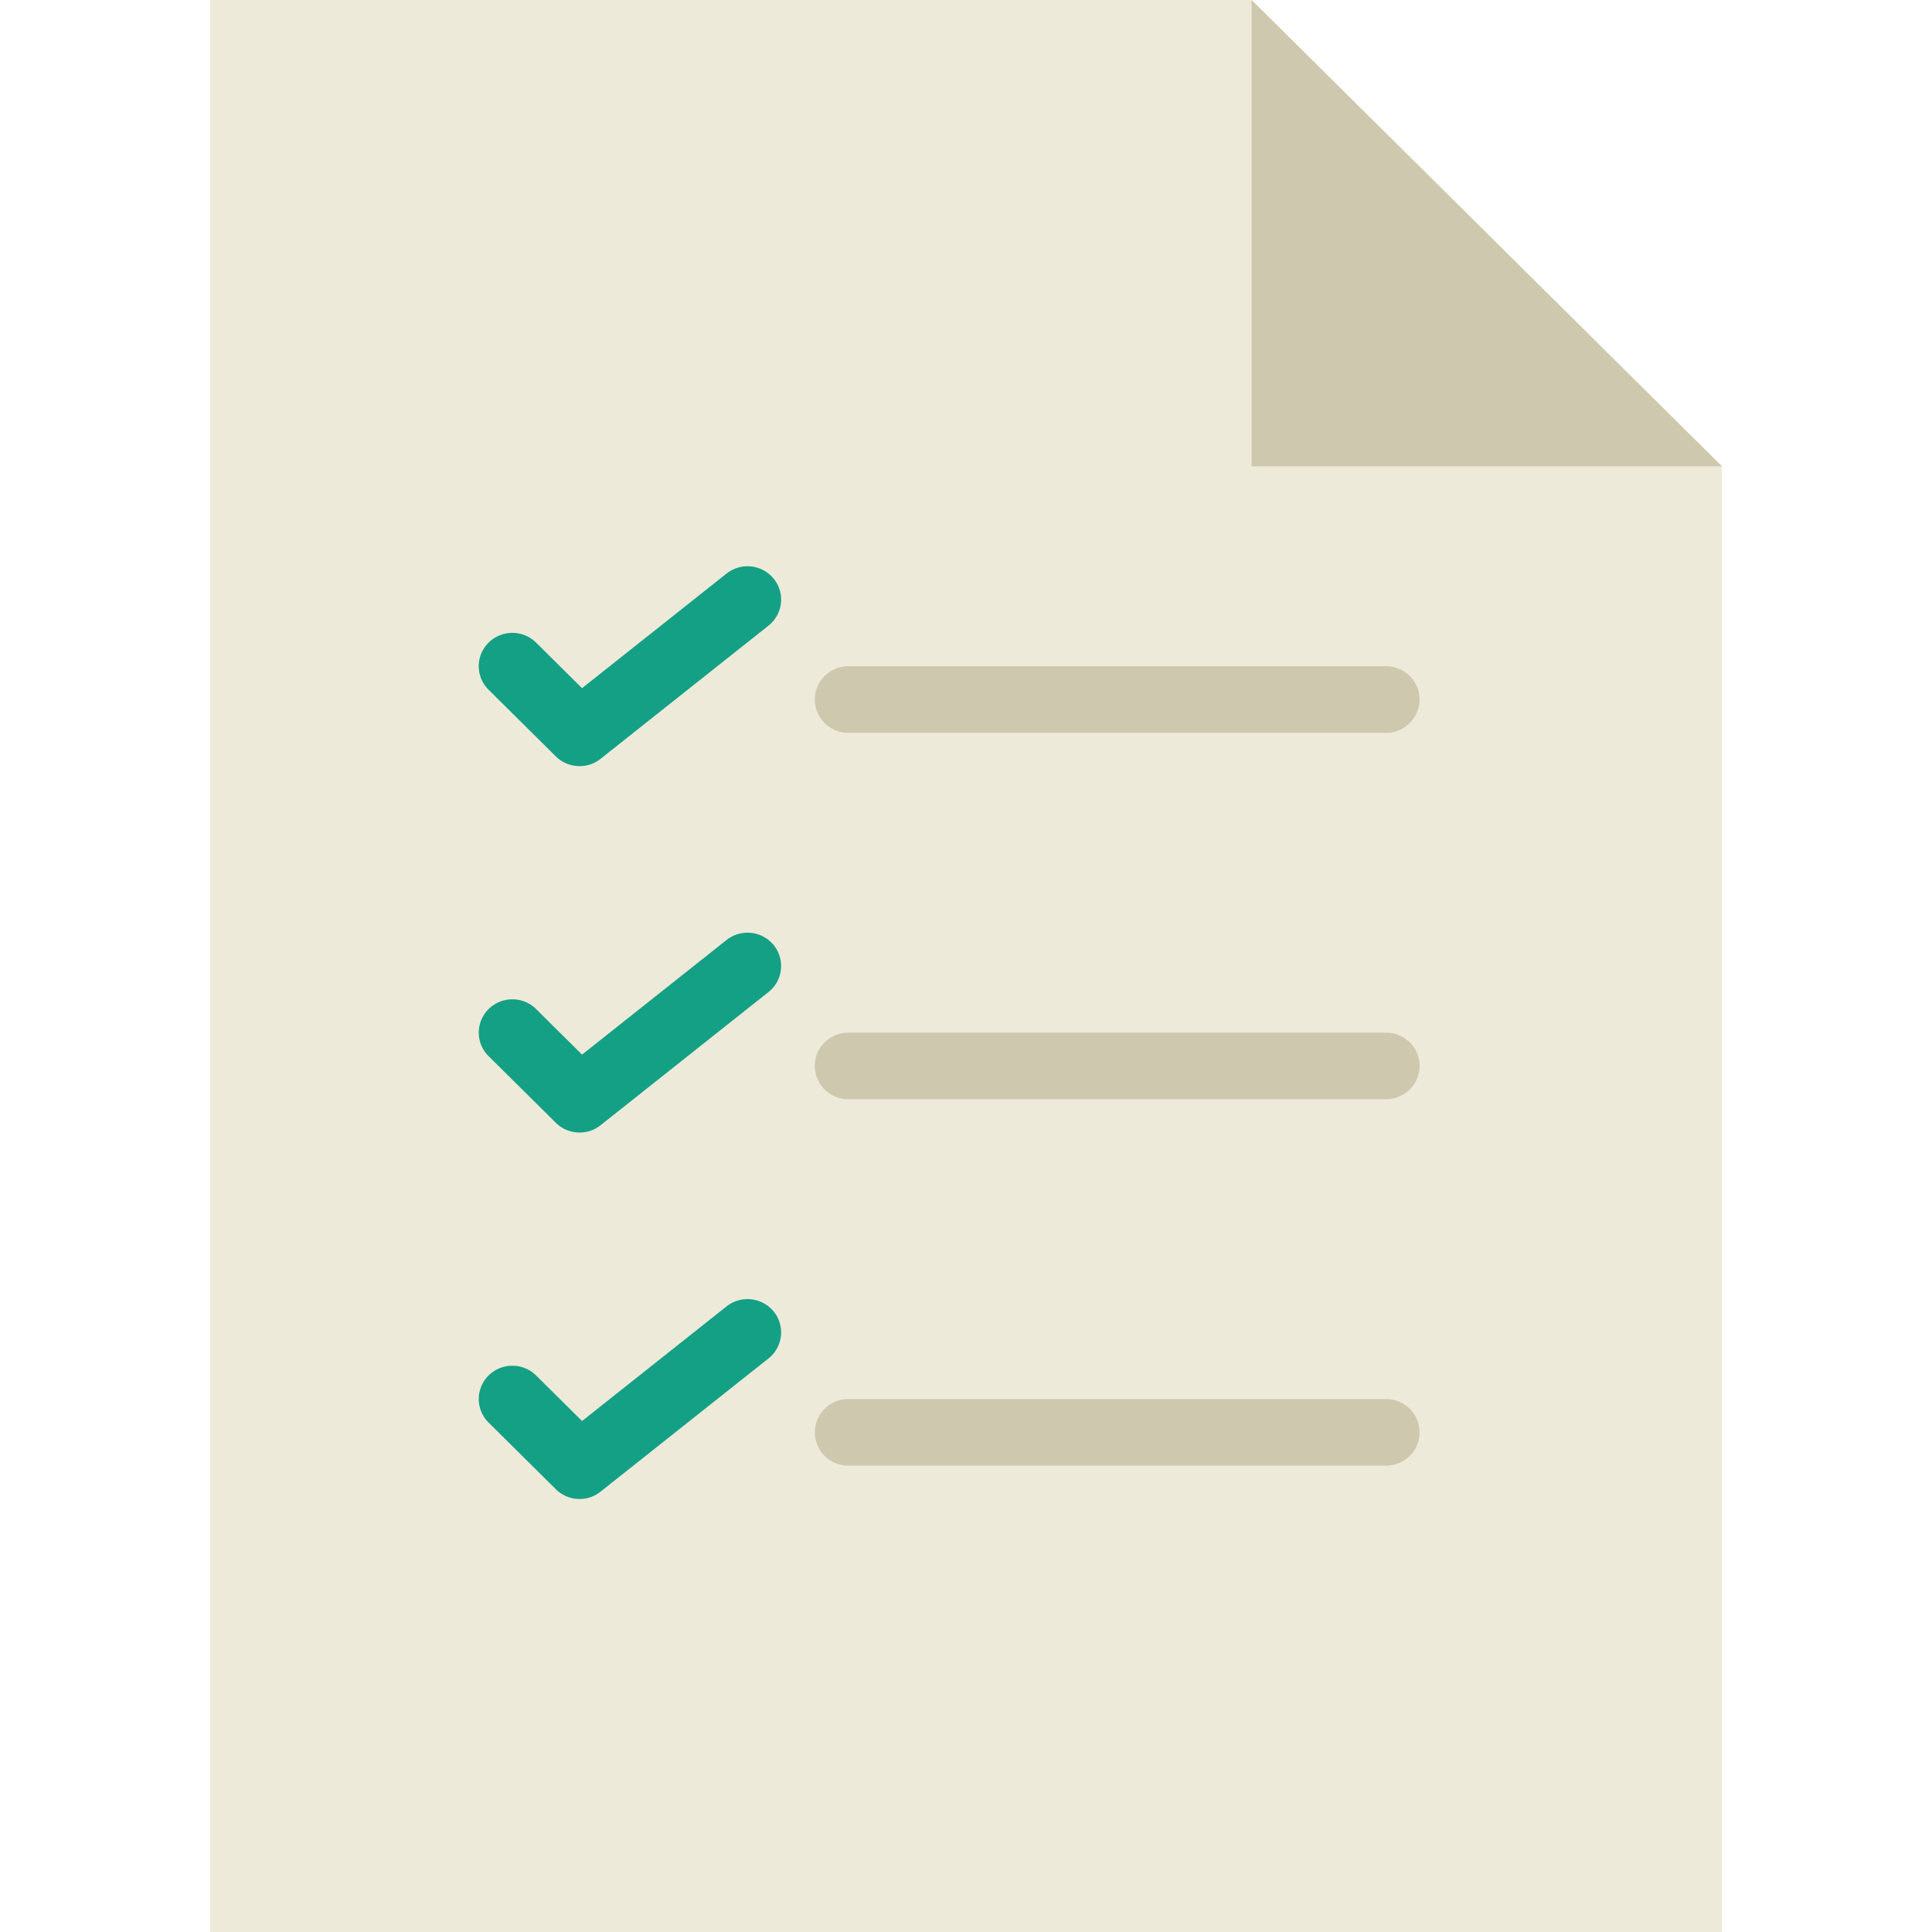
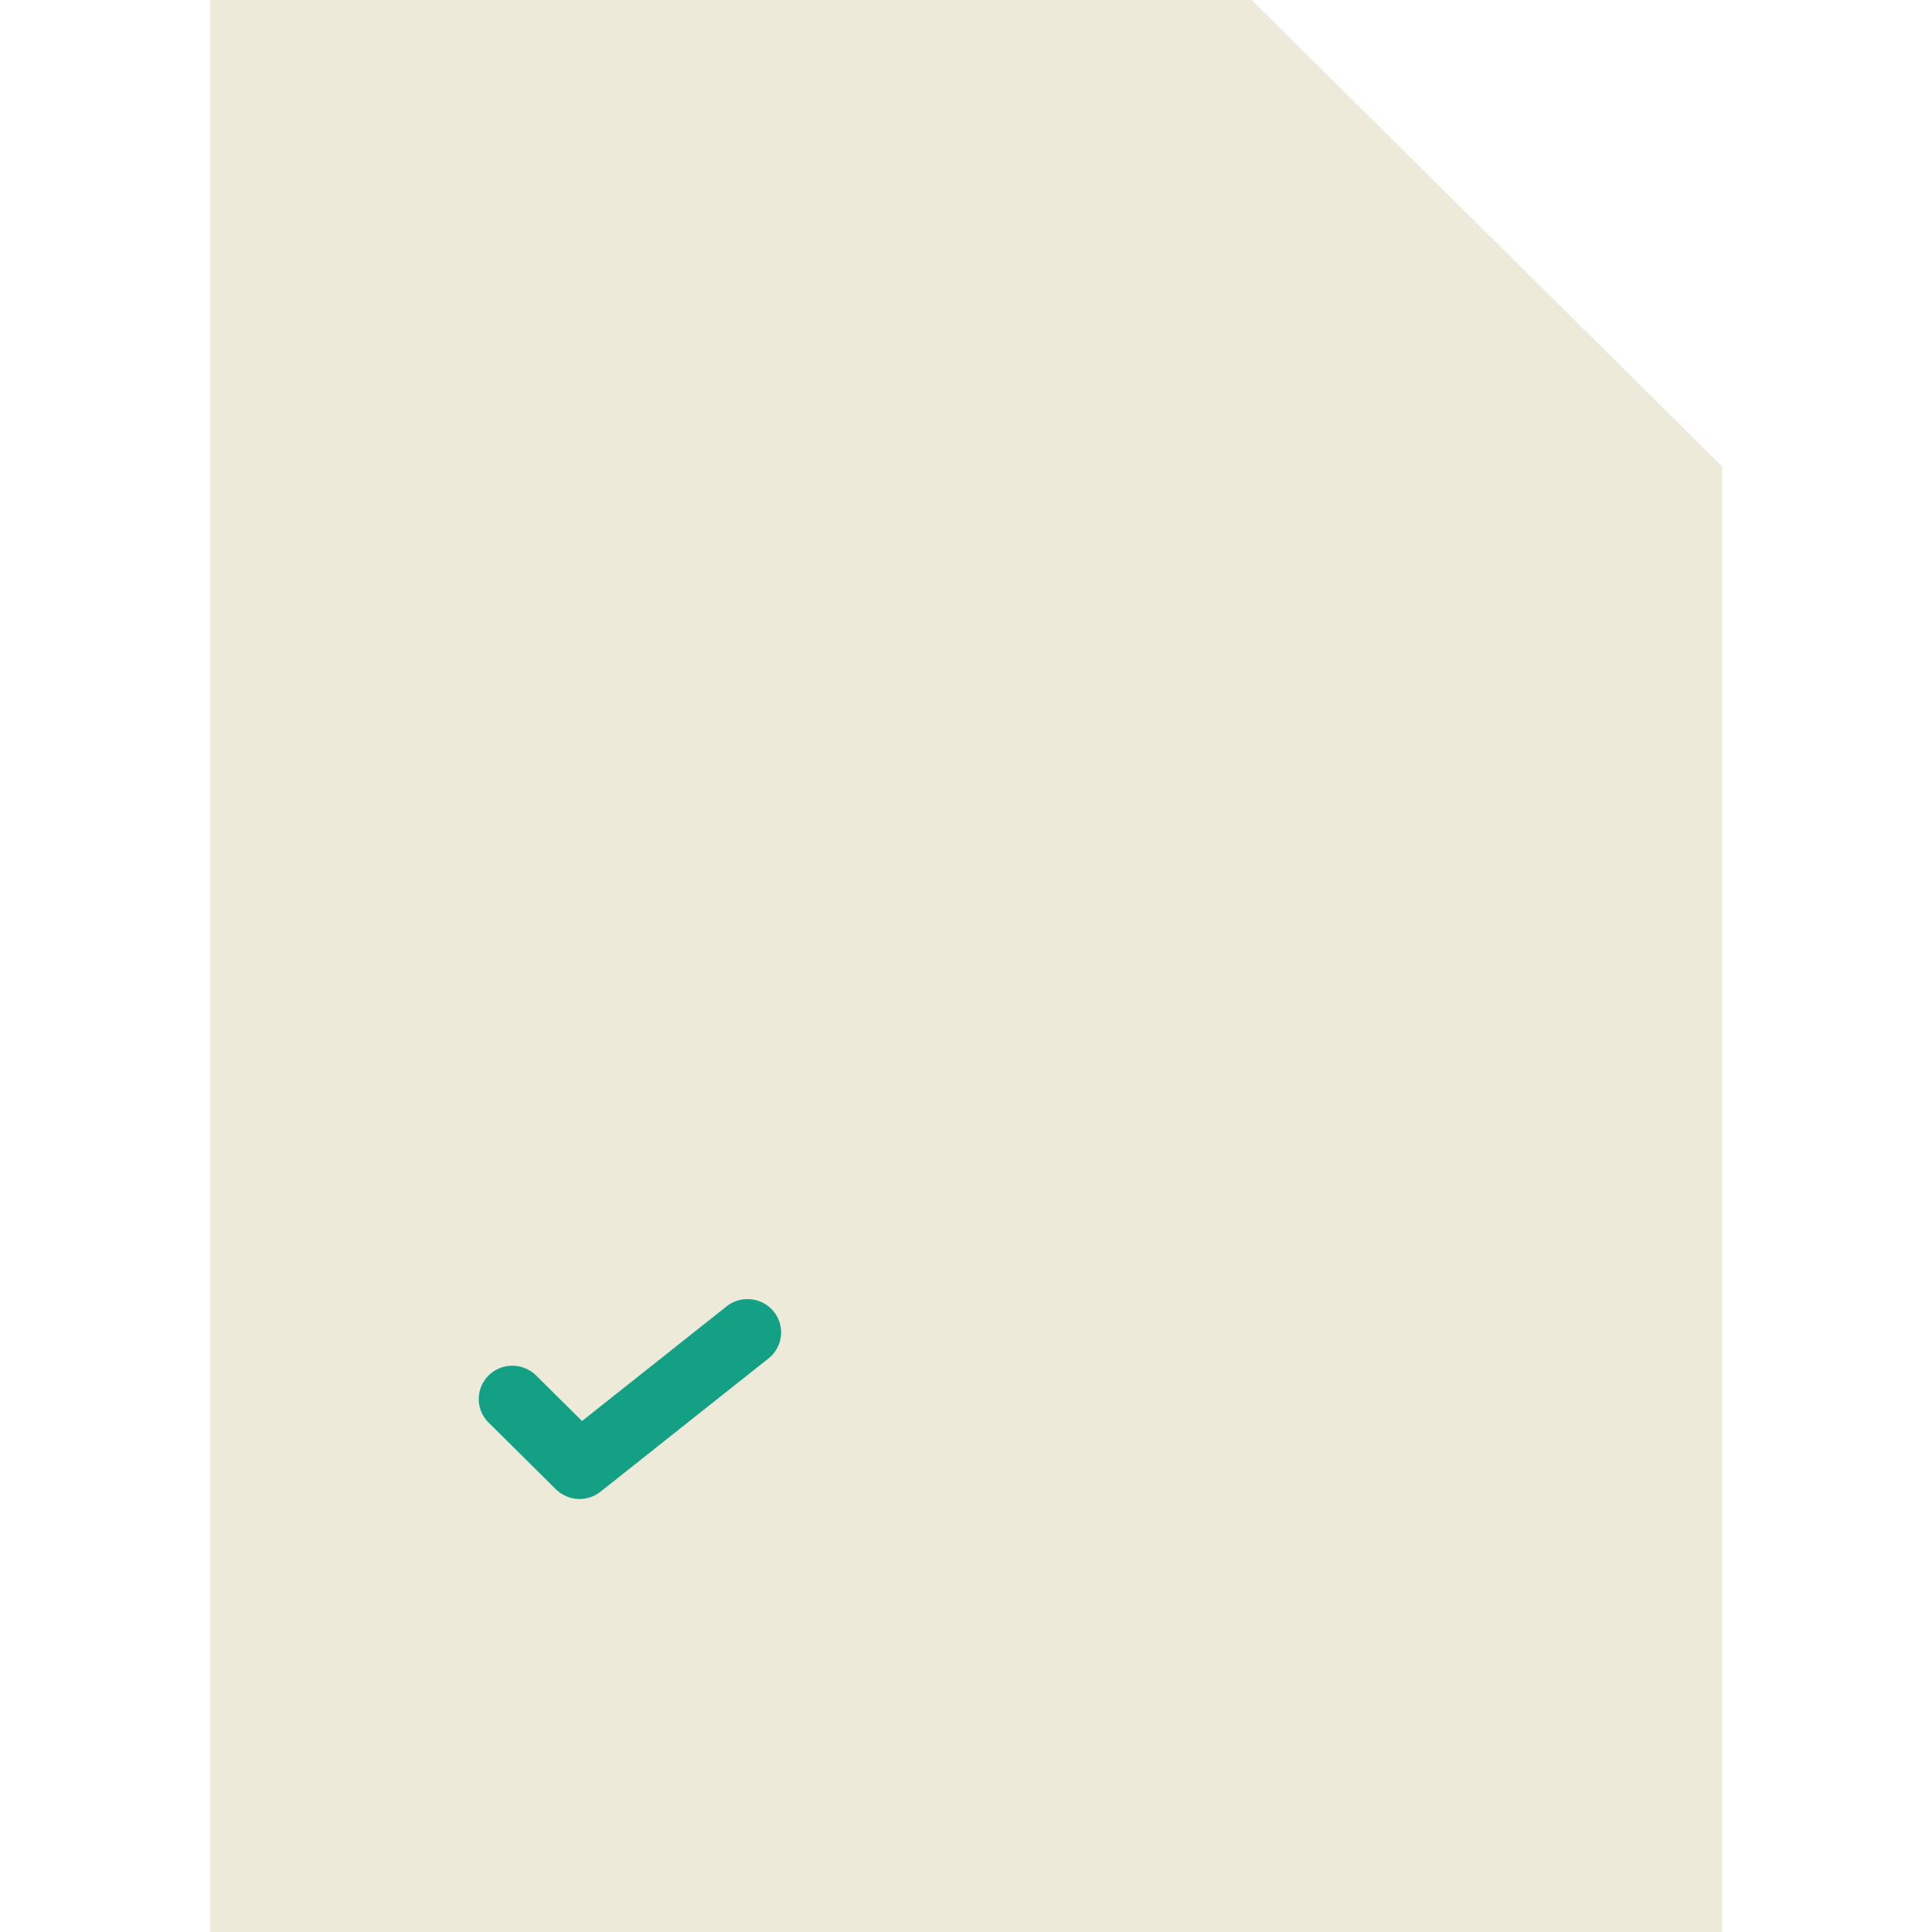
<svg xmlns="http://www.w3.org/2000/svg" width="60" height="60" viewBox="0 0 60 60">
  <title>icon-checklist</title>
  <g fill="none">
    <path fill="#EDEADA" d="M53.478 14.483L38.87 0H6.522v60h46.956z" />
-     <path fill="#CEC9AE" d="M38.87 0v14.483h14.608zm4.173 22.759H26.348a1.039 1.039 0 0 1-1.044-1.035c0-.572.468-1.034 1.044-1.034h16.695c.576 0 1.044.462 1.044 1.034a1.04 1.04 0 0 1-1.044 1.035z" />
-     <path d="M18 23.793c-.268 0-.536-.102-.739-.303l-2.087-2.069a1.027 1.027 0 0 1 0-1.463 1.049 1.049 0 0 1 1.476 0l1.426 1.414 4.488-3.56a1.05 1.05 0 0 1 1.466.162 1.03 1.03 0 0 1-.163 1.455l-5.217 4.138c-.19.152-.42.226-.65.226z" fill="#14A085" />
-     <path d="M43.043 34.138H26.348a1.039 1.039 0 0 1-1.044-1.035c0-.572.468-1.034 1.044-1.034h16.695c.576 0 1.044.462 1.044 1.034 0 .573-.468 1.035-1.044 1.035z" fill="#CEC9AE" />
-     <path d="M18 35.172c-.268 0-.536-.102-.739-.303L15.174 32.8a1.027 1.027 0 0 1 0-1.462 1.049 1.049 0 0 1 1.476 0l1.426 1.414 4.488-3.56a1.05 1.05 0 0 1 1.466.161 1.03 1.03 0 0 1-.163 1.455l-5.217 4.138c-.19.152-.42.226-.65.226z" fill="#14A085" />
-     <path d="M43.043 45.517H26.348a1.039 1.039 0 0 1-1.044-1.034 1.04 1.04 0 0 1 1.044-1.035h16.695a1.04 1.04 0 0 1 1.044 1.035c0 .572-.468 1.034-1.044 1.034z" fill="#CEC9AE" />
    <path d="M18 46.552c-.268 0-.536-.103-.739-.303l-2.087-2.07a1.027 1.027 0 0 1 0-1.462 1.049 1.049 0 0 1 1.476 0l1.426 1.414 4.488-3.56a1.05 1.05 0 0 1 1.466.162 1.03 1.03 0 0 1-.163 1.454l-5.217 4.138c-.19.152-.42.227-.65.227z" fill="#14A085" />
  </g>
</svg>